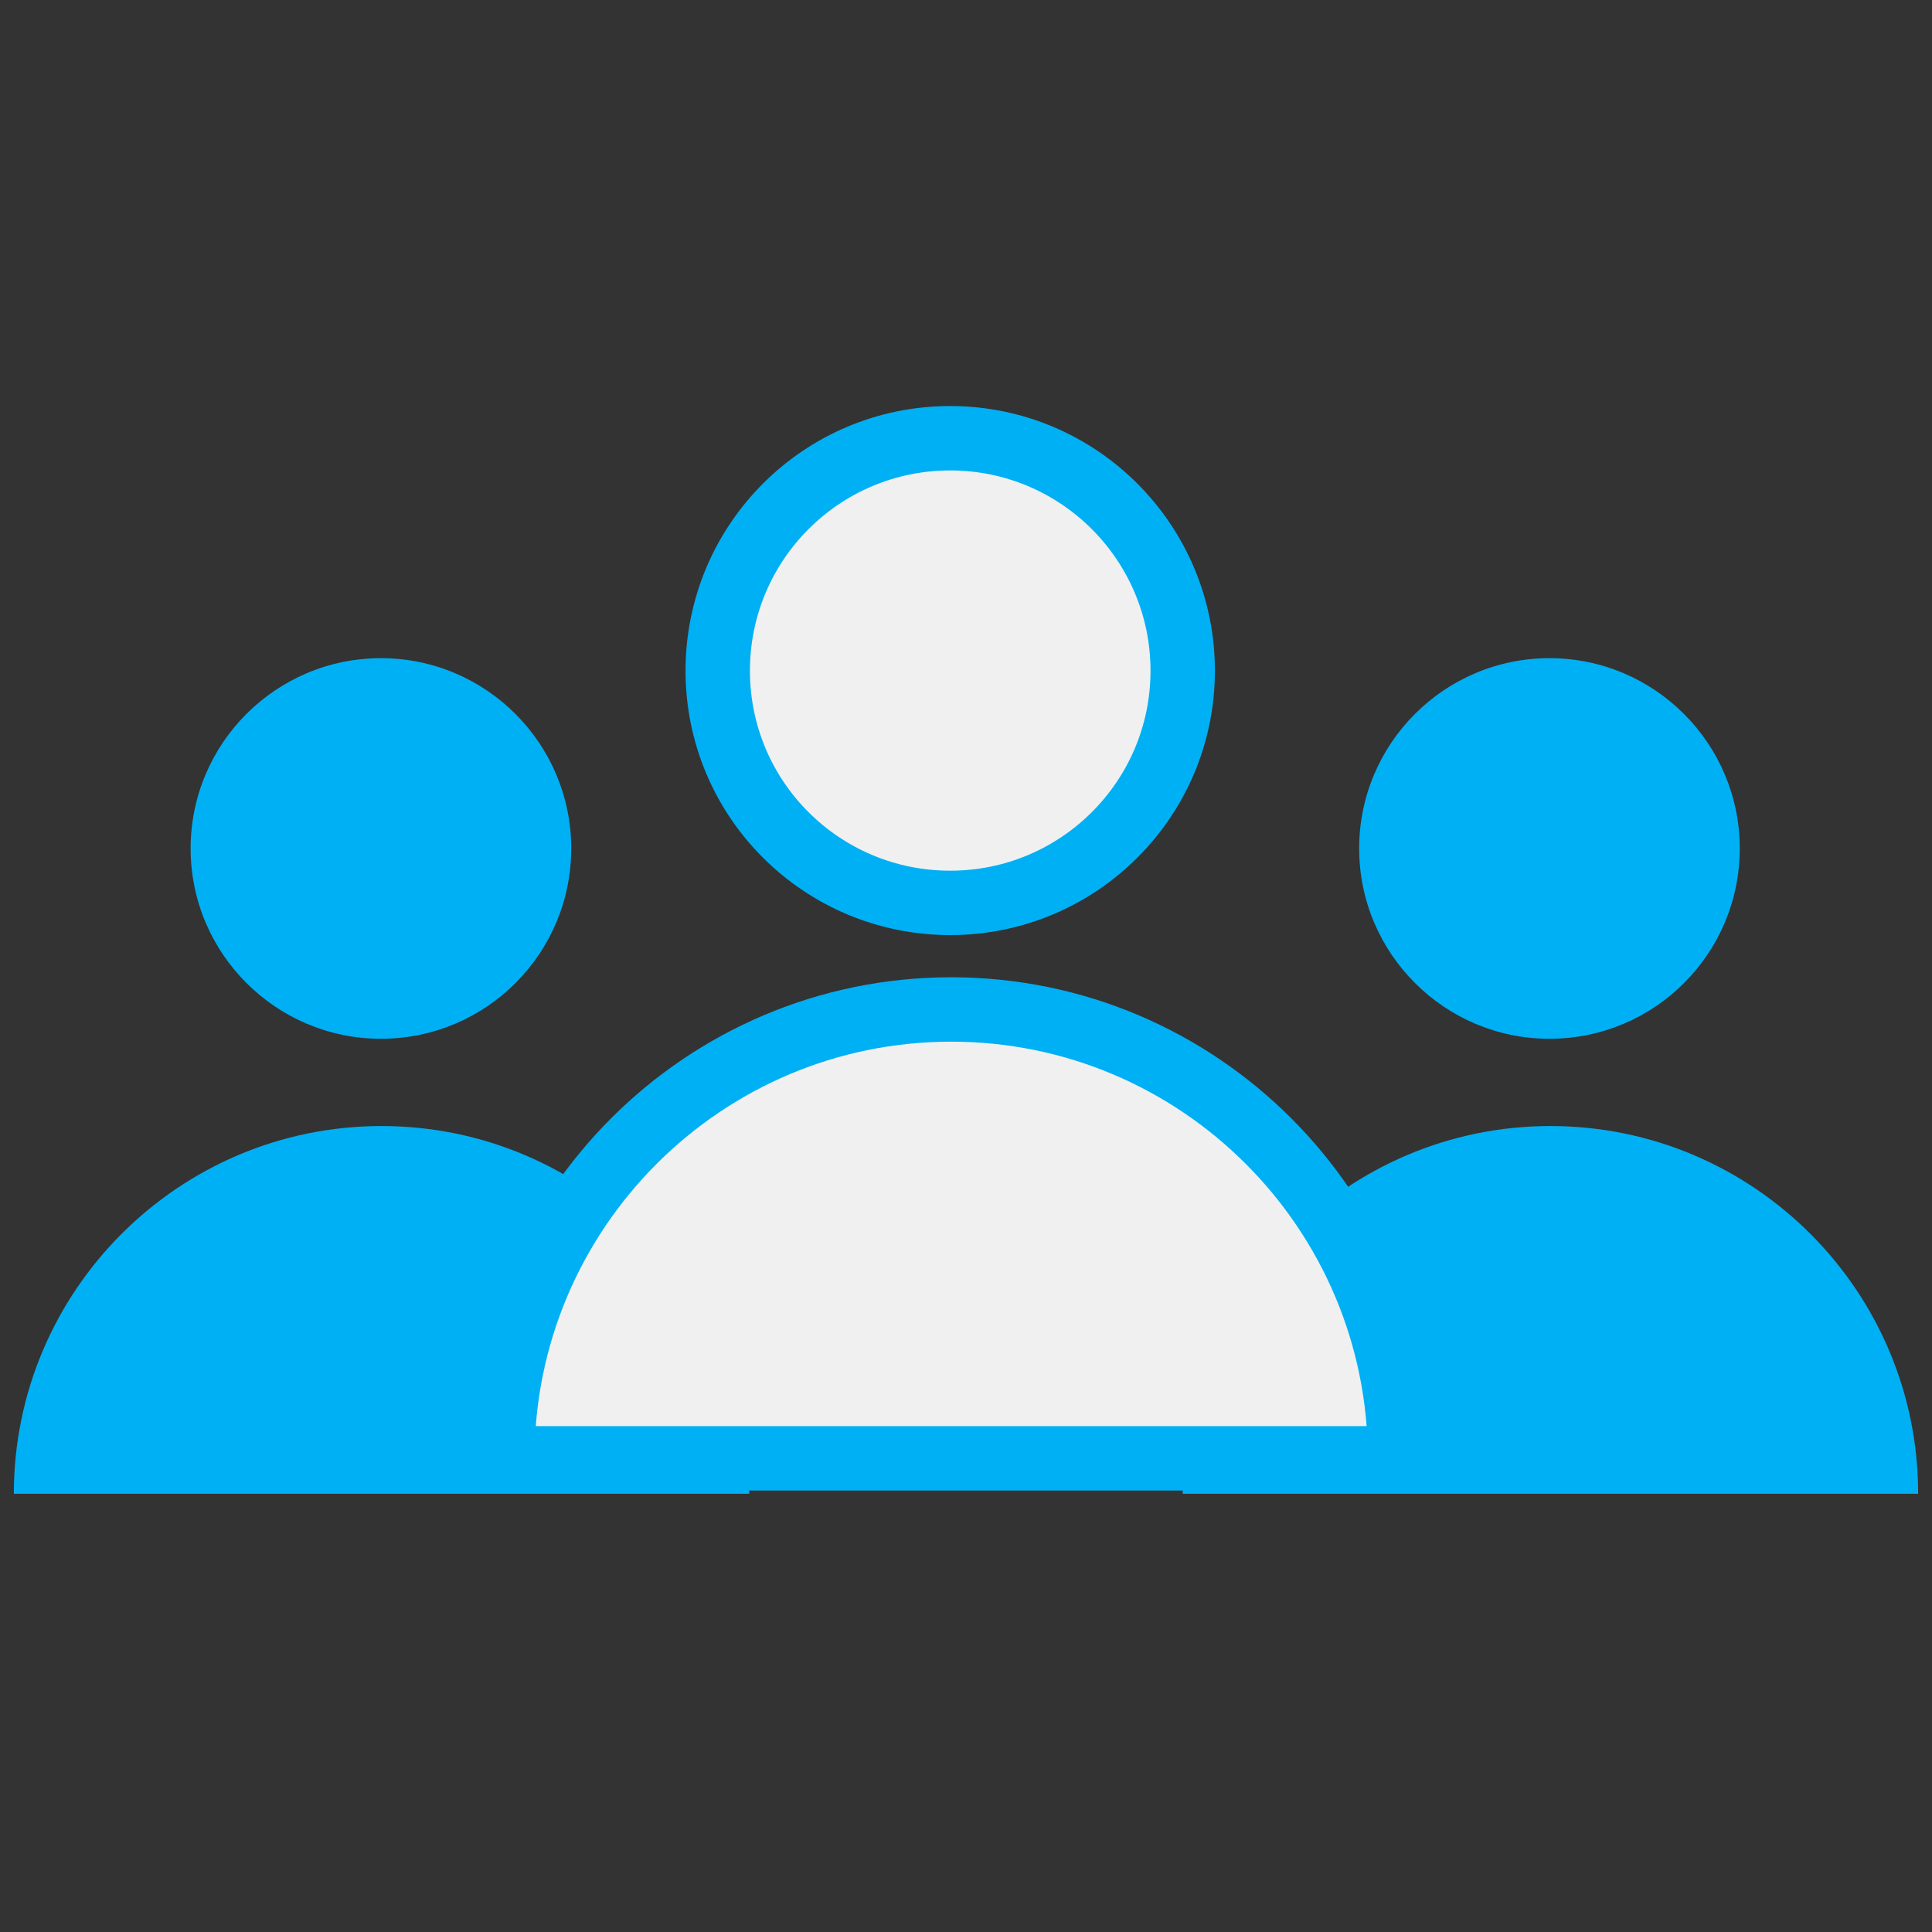
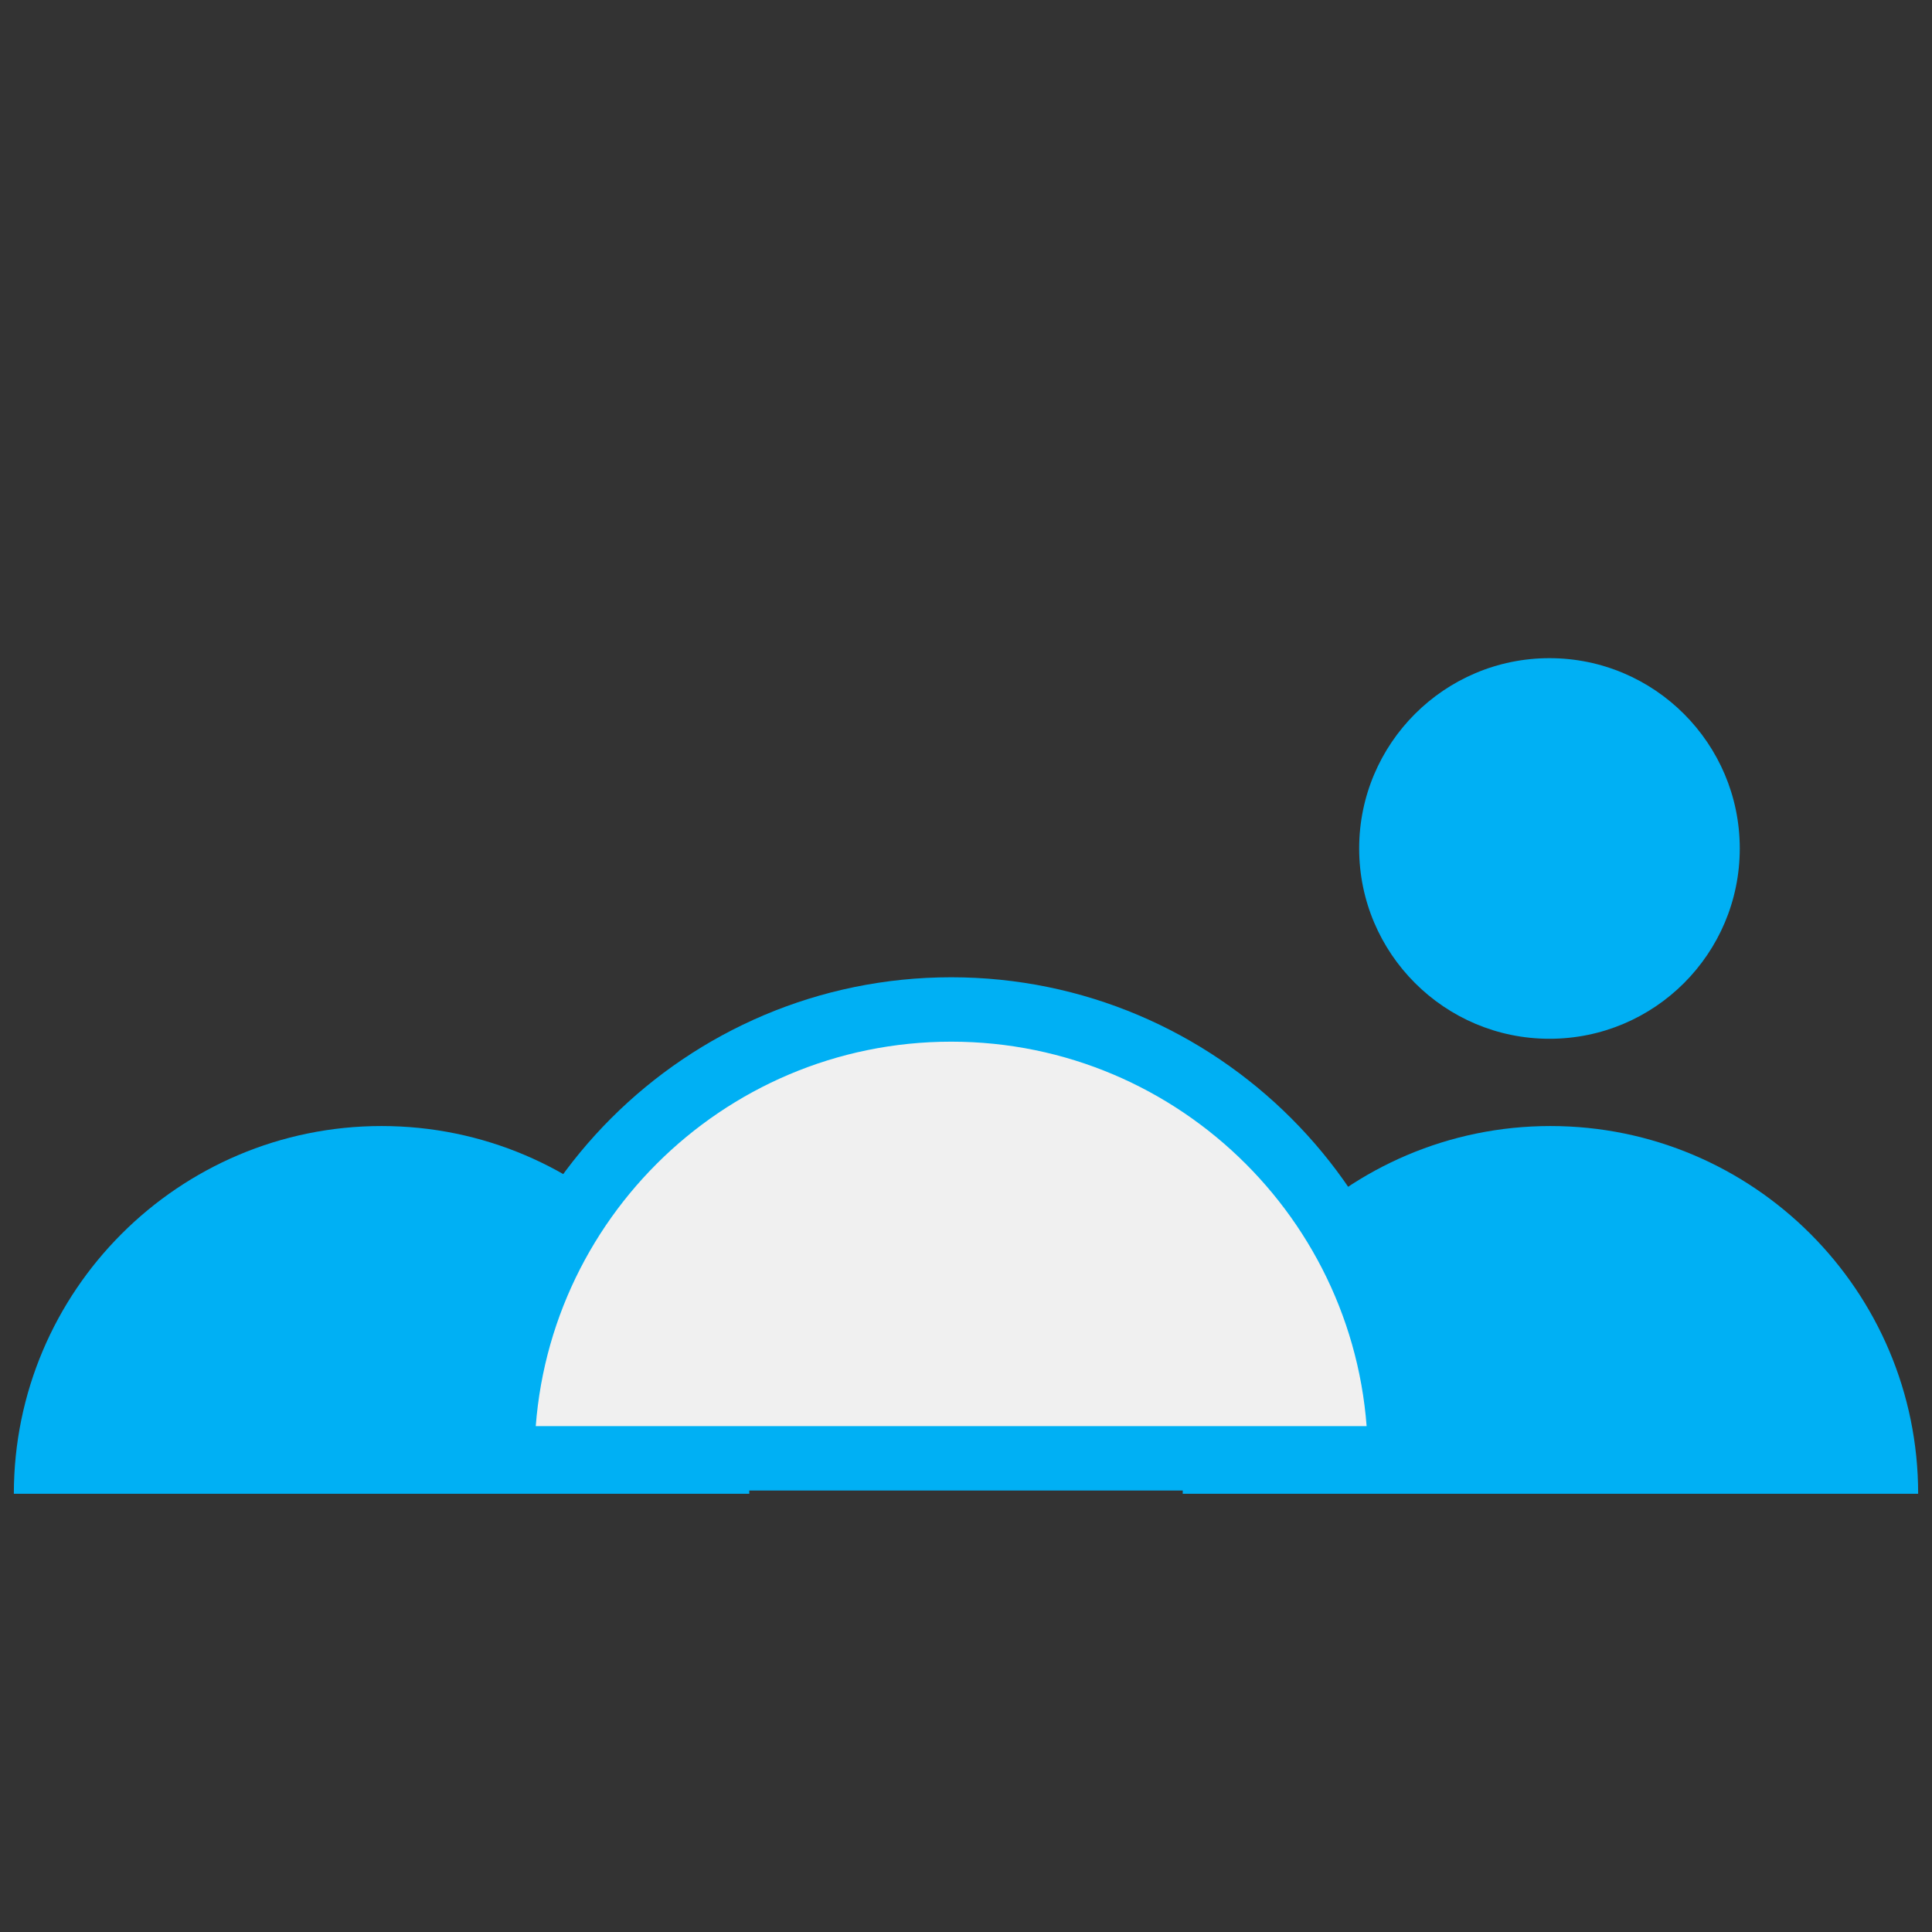
<svg xmlns="http://www.w3.org/2000/svg" id="Layer_1" version="1.1" viewBox="0 0 60 60">
  <rect x="0" y="0" width="60" height="60" fill="#333333" stroke="none" />
  <defs>
    <style>
      .st0 {
        fill: #f0f0f0;
        stroke: #00b0f4;
        stroke-linecap: round;
        stroke-miterlimit: 10;
        stroke-width: 2px;
      }

      .st1 {
        fill: #00b0f4;
      }
    </style>
  </defs>
  <g>
-     <path class="st1" d="M11.83,32.26c3.27,0,5.91-2.65,5.91-5.91s-2.65-5.91-5.91-5.91-5.91,2.65-5.91,5.91,2.65,5.91,5.91,5.91Z" />
    <path class="st1" d="M23.27,46.39c0-6.3-5.12-11.42-11.42-11.42S.43,40.09.43,46.39h22.84Z" />
  </g>
  <g>
    <path class="st1" d="M48.12,32.26c3.27,0,5.91-2.65,5.91-5.91s-2.65-5.91-5.91-5.91-5.91,2.65-5.91,5.91,2.65,5.91,5.91,5.91Z" />
    <path class="st1" d="M59.57,46.39c0-6.3-5.12-11.42-11.42-11.42s-11.42,5.12-11.42,11.42c0,0,22.84,0,22.84,0Z" />
  </g>
  <g>
-     <path class="st0" d="M29.51,28.04c3.99,0,7.22-3.23,7.22-7.21s-3.23-7.22-7.22-7.22-7.22,3.23-7.22,7.22,3.23,7.21,7.22,7.21Z" />
    <path class="st0" d="M43.48,45.29c0-7.69-6.25-13.94-13.94-13.94s-13.94,6.25-13.94,13.94h27.88Z" />
  </g>
</svg>